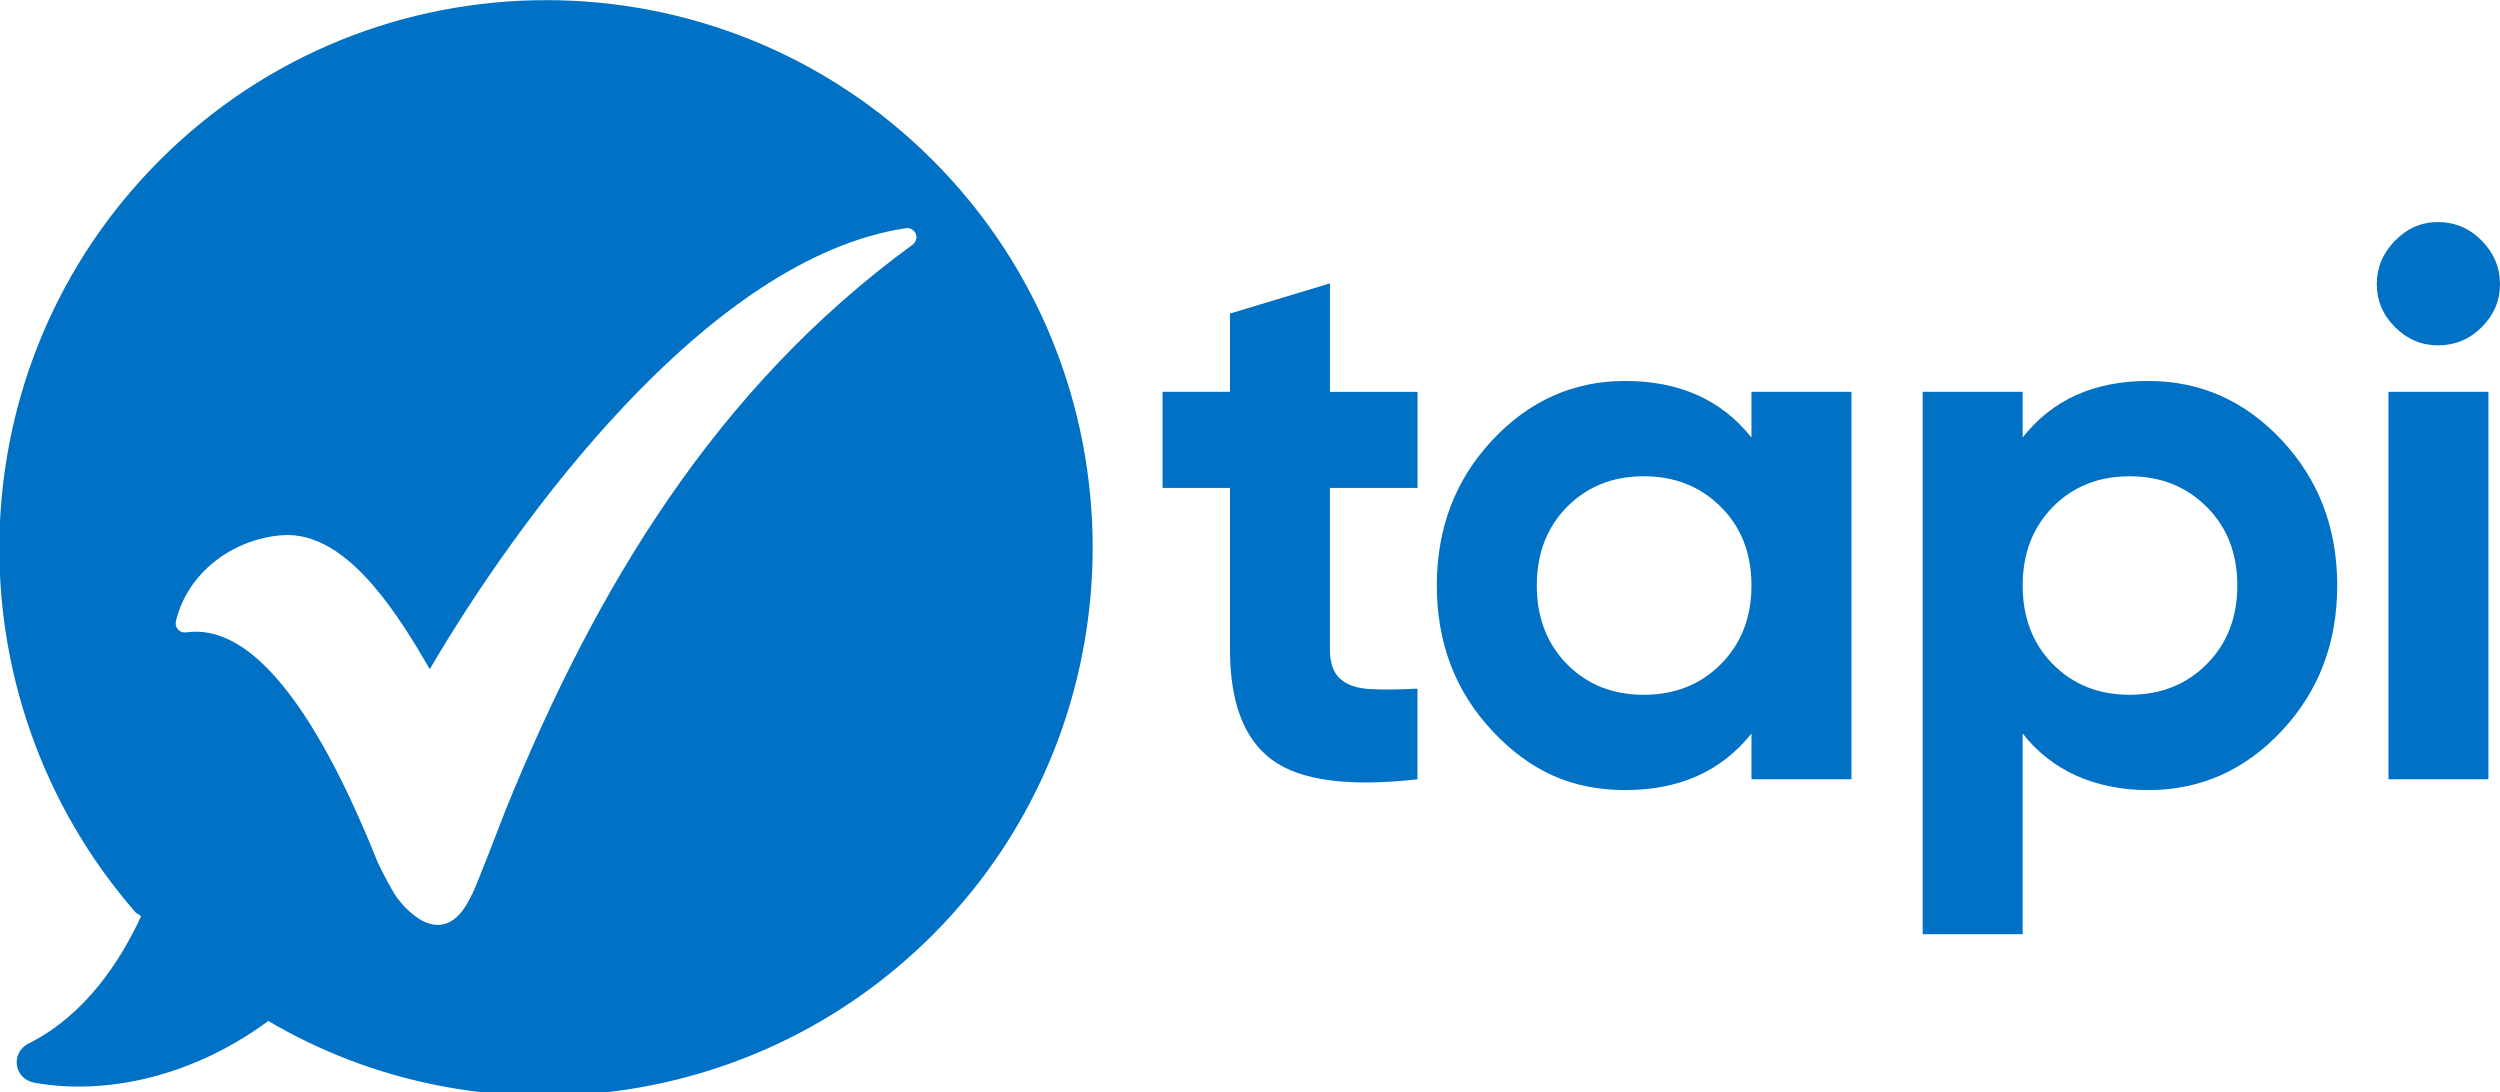
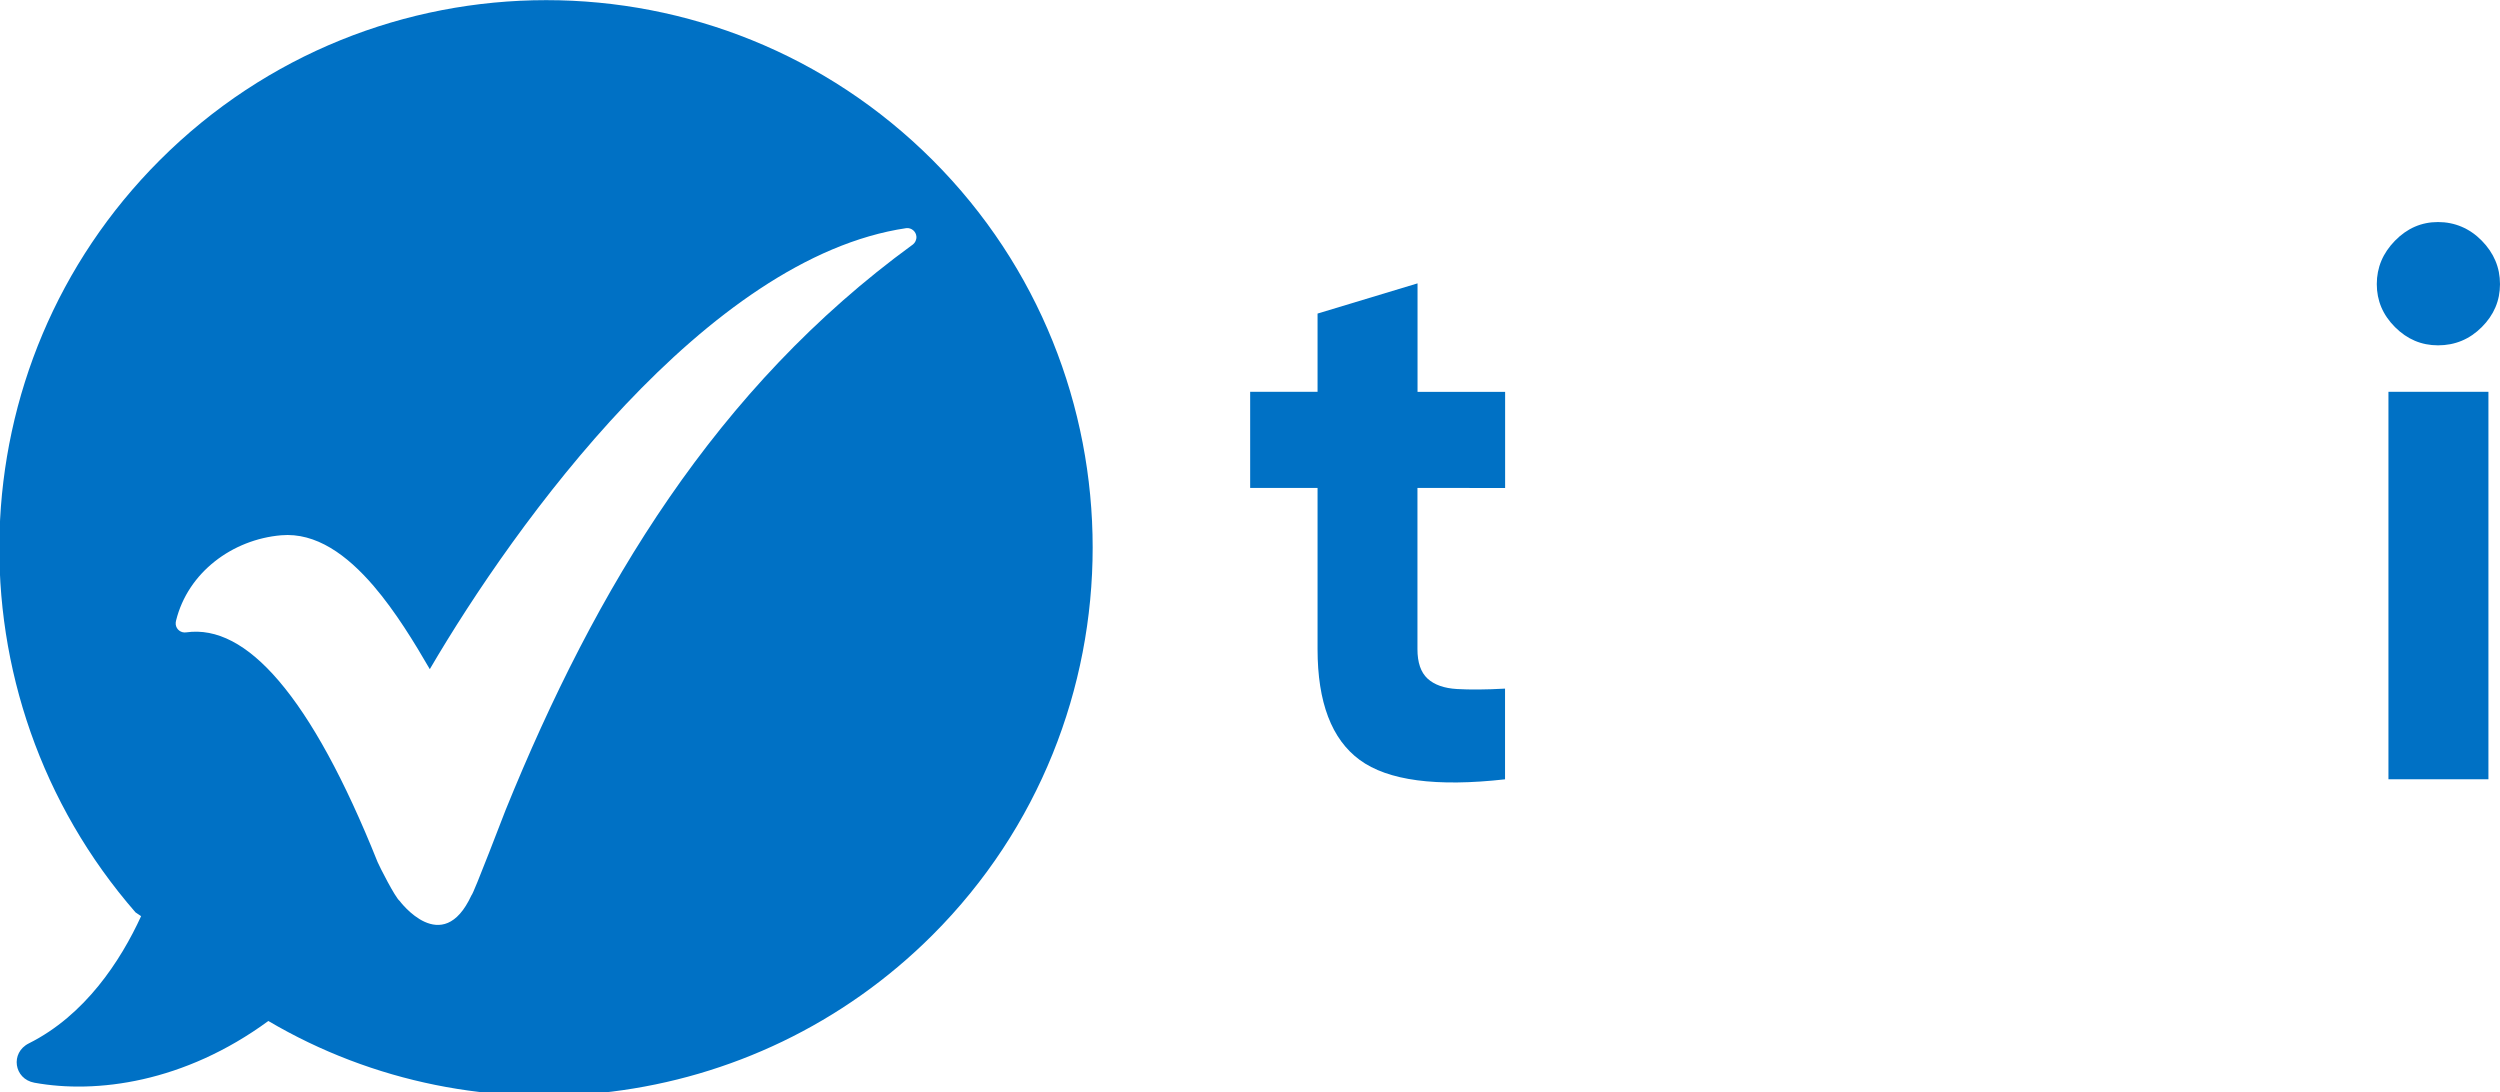
<svg xmlns="http://www.w3.org/2000/svg" id="Layer_1" data-name="Layer 1" viewBox="0 0 304.56 133.04">
  <defs>
    <style>
      .cls-1 {
        fill: #0071c5;
        stroke-width: 0px;
      }
    </style>
  </defs>
  <g id="tapi">
-     <path class="cls-1" d="M172.68,59.44h-10.67v19.64c0,1.64.41,2.83,1.23,3.59.82.75,2.01,1.18,3.59,1.27,1.57.09,3.52.08,5.85-.05v11.05c-8.37.94-14.27.16-17.7-2.36-3.43-2.52-5.14-7.02-5.14-13.5v-19.64h-8.21v-11.71h8.21v-9.53l12.18-3.68v13.22h10.67v11.71Z" />
-     <path class="cls-1" d="M213.37,47.73h12.18v47.2h-12.18v-5.57c-3.65,4.59-8.78,6.89-15.39,6.89s-11.69-2.41-16.19-7.22c-4.5-4.81-6.75-10.71-6.75-17.7s2.25-12.89,6.75-17.7c4.5-4.81,9.9-7.22,16.19-7.22,6.61,0,11.74,2.3,15.39,6.89v-5.57ZM190.9,80.91c2.45,2.49,5.57,3.73,9.35,3.73s6.91-1.24,9.39-3.73,3.73-5.68,3.73-9.58-1.24-7.1-3.73-9.58c-2.49-2.49-5.62-3.73-9.39-3.73s-6.89,1.24-9.35,3.73c-2.45,2.49-3.68,5.68-3.68,9.58s1.23,7.1,3.68,9.58Z" />
-     <path class="cls-1" d="M261.7,46.41c6.36,0,11.78,2.41,16.28,7.22,4.5,4.81,6.75,10.71,6.75,17.7s-2.25,12.89-6.75,17.7c-4.5,4.81-9.93,7.22-16.28,7.22s-11.71-2.3-15.29-6.89v24.45h-12.18V47.73h12.18v5.57c3.59-4.59,8.68-6.89,15.29-6.89ZM250.09,80.91c2.45,2.49,5.57,3.73,9.35,3.73s6.91-1.24,9.39-3.73c2.48-2.49,3.73-5.68,3.73-9.58s-1.24-7.1-3.73-9.58c-2.49-2.49-5.62-3.73-9.39-3.73s-6.89,1.24-9.35,3.73c-2.45,2.49-3.68,5.68-3.68,9.58s1.23,7.1,3.68,9.58Z" />
+     <path class="cls-1" d="M172.68,59.44v19.64c0,1.64.41,2.83,1.23,3.59.82.75,2.01,1.18,3.59,1.27,1.57.09,3.52.08,5.85-.05v11.05c-8.37.94-14.27.16-17.7-2.36-3.43-2.52-5.14-7.02-5.14-13.5v-19.64h-8.21v-11.71h8.21v-9.53l12.18-3.68v13.22h10.67v11.71Z" />
    <path class="cls-1" d="M297.01,42.07c-2.02,0-3.76-.74-5.24-2.22-1.48-1.48-2.22-3.22-2.22-5.24s.74-3.78,2.22-5.29c1.48-1.51,3.22-2.27,5.24-2.27s3.85.76,5.33,2.27c1.48,1.51,2.22,3.27,2.22,5.29s-.74,3.76-2.22,5.24c-1.48,1.48-3.26,2.22-5.33,2.22ZM290.97,94.93v-47.2h12.18v47.2h-12.18Z" />
  </g>
  <path class="cls-1" d="M113.62,19.51c-25.99-25.99-68.16-25.99-94.15,0-25.08,25.08-25.99,65.2-2.96,91.64l.68.46c-2.51,5.47-6.84,12.08-13.68,15.5-2.28,1.14-1.82,4.33.68,4.79,7.52,1.37,18.24,0,28.5-7.52,25.53,15.05,59.04,11.4,80.93-10.49,25.99-25.99,25.99-68.39,0-94.38ZM111.19,29.8c-23.95,17.45-38.62,41.83-49.59,68.87-.12.26-3.93,10.3-4.17,10.41-3.55,7.68-8.74.68-8.75.67-.55-.44-2.44-4.16-2.68-4.73l-.02-.05c-4.01-10.01-8.02-17.35-12.02-22.03-3.82-4.47-7.58-6.43-11.29-5.9-.61.09-1.18-.34-1.26-.95-.02-.17,0-.34.04-.49,1.45-5.88,6.87-9.88,12.8-10.39,4.25-.37,8.03,2.4,11.28,6.19,2.66,3.11,4.96,6.89,6.83,10.12,10.42-17.82,33.77-50.16,58.07-53.73.62-.05,1.16.41,1.21,1.02.03.4-.15.76-.44.99Z" />
</svg>